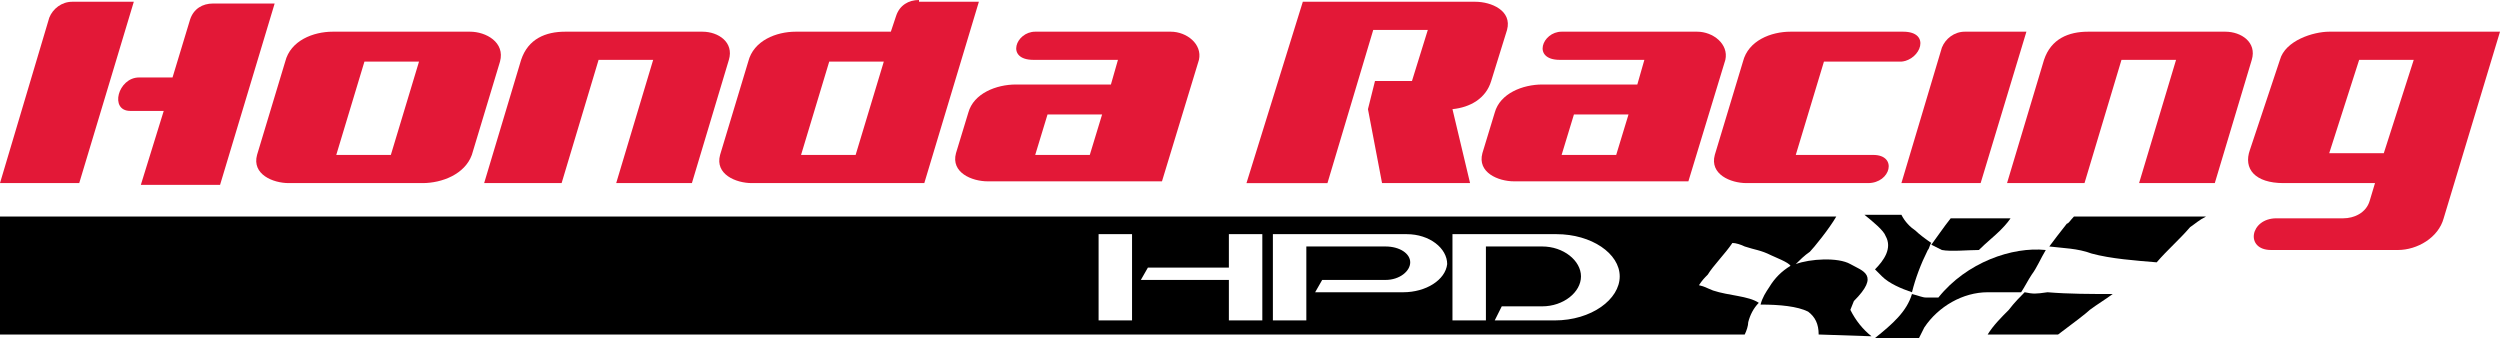
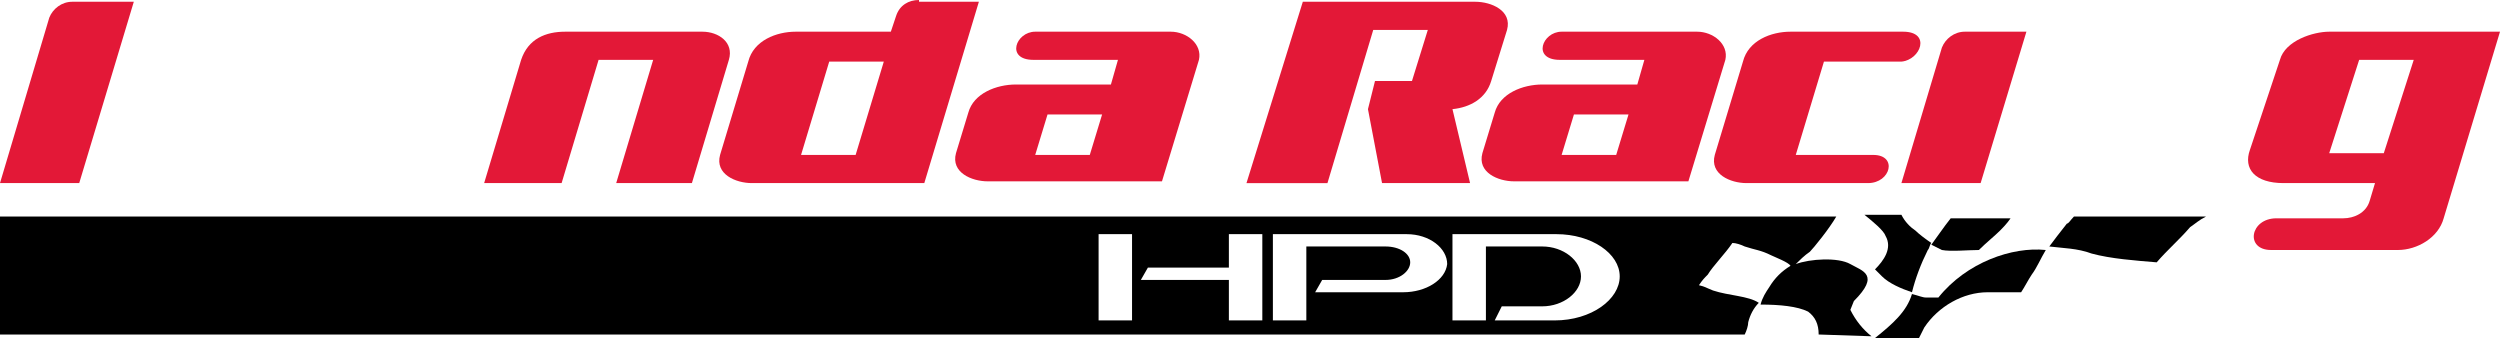
<svg xmlns="http://www.w3.org/2000/svg" version="1.1" id="Layer_1" x="0px" y="0px" viewBox="0 0 142 19.2" width="142" height="19.2" style="enable-background:new 0 0 142 19.2;" xml:space="preserve">
  <style type="text/css">
	.st0{fill:#E31837;}
	.st1{fill:none;}
</style>
  <title>logo_hpd_racing</title>
  <path class="st0" d="M0,10.4h4.5L7.6,0.1H4.1C3.5,0.1,3,0.5,2.8,1l0,0L0,10.4L0,10.4" />
-   <path class="st0" d="M9.8,4.4H7.9c-1.2,0-1.7,1.9-0.5,1.9h1.9L8,10.5h4.5l3.1-10.3h-3.5c-0.6,0-1.1,0.3-1.3,0.9l0,0L9.8,4.4L9.8,4.4  " />
  <path class="st0" d="M115.1,1.8h-3.5c-0.6,0-1.1,0.4-1.3,0.9l0,0l-2.3,7.7h4.5L115.1,1.8L115.1,1.8" />
  <path class="st0" d="M78.1,4.6l-0.4,1.6l0.8,4.2h5l-1-4.2l0,0c1-0.1,1.9-0.6,2.2-1.6l0,0l0.9-2.9l0,0c0.3-1.1-0.9-1.6-1.8-1.6H74  l-3.2,10.3h4.6L78,1.7h3.1l-0.9,2.9L78.1,4.6" />
  <path class="st0" d="M66.5,1.8h-7.7c-1.1,0-1.7,1.6-0.1,1.6h4.8l-0.4,1.4h-5.4c-1.1,0-2.4,0.5-2.7,1.6l-0.7,2.3  c-0.3,1.1,0.9,1.6,1.8,1.6H66l2.1-6.9C68.3,2.5,67.4,1.8,66.5,1.8z M61.9,8.8h-3.1l0.7-2.3h3.1L61.9,8.8z" />
  <polygon class="st1" points="58.8,8.8 61.9,8.8 62.6,6.4 59.5,6.4 " />
  <path class="st0" d="M96.4,1.8h-7.7c-1.1,0-1.7,1.6-0.1,1.6h4.8L93,4.8h-5.4c-1.1,0-2.4,0.5-2.7,1.6l-0.7,2.3  c-0.3,1.1,0.9,1.6,1.8,1.6h9.9L98,3.4C98.2,2.5,97.3,1.8,96.4,1.8z M91.8,8.8h-3.1l0.7-2.3h3.1L91.8,8.8z" />
  <polygon class="st1" points="88.7,8.8 91.8,8.8 92.5,6.4 89.4,6.4 " />
  <path class="st0" d="M132.3,1.8c-0.9,0-2.5,0.5-2.8,1.6l-1.7,5.1c-0.4,1.1,0.3,1.9,1.9,1.9h5.2l-0.3,1c-0.2,0.7-0.9,1-1.5,1h-3.8  c-1.5,0-1.8,1.8-0.3,1.8h7.2c1.1,0,2.3-0.7,2.6-1.8L142,1.8L132.3,1.8L132.3,1.8z M135.4,8.7h-3.1l1.7-5.3h3.1L135.4,8.7z" />
  <path class="st0" d="M108.1,1.8h-6.4c-1.1,0-2.4,0.5-2.7,1.7l0,0l-1.6,5.3l0,0c-0.3,1.1,0.9,1.6,1.8,1.6h6.9c1.3,0,1.7-1.6,0.3-1.6  H102l1.6-5.3h4.4C109.1,3.4,109.7,1.8,108.1,1.8L108.1,1.8" />
  <path class="st0" d="M35,10.4l2.1-7H34l-2.1,7h-4.4l2.1-7l0,0C30,2.2,31,1.8,32.1,1.8h7.8c0.9,0,1.8,0.6,1.5,1.6l0,0l-2.1,7H35" />
-   <path class="st0" d="M121.5,10.4l2.1-7h-3.1l-2.1,7H114l2.1-7l0,0c0.4-1.2,1.4-1.6,2.5-1.6h7.8c0.9,0,1.8,0.6,1.5,1.6l0,0l-2.1,7  H121.5" />
  <path d="M106.3,19.1c-0.5-0.4-0.9-0.9-1.2-1.5l0.2-0.5c1.5-1.5,0.5-1.7-0.2-2.1s-2.3-0.3-3.1,0c0.2-0.2,0.5-0.5,0.8-0.7  c0.2-0.2,1.1-1.3,1.5-2H0V19h99.1c0.1-0.2,0.2-0.5,0.2-0.7c0.1-0.4,0.3-0.8,0.6-1.1c-0.6-0.4-1.7-0.4-2.6-0.7  c-0.5-0.2-0.4-0.2-0.8-0.3c0.2-0.3,0.3-0.4,0.5-0.6c0.3-0.5,1-1.2,1.4-1.8c0.2,0,0.5,0.1,0.7,0.2c0.6,0.2,0.9,0.2,1.5,0.5  c0.2,0.1,1,0.4,1.1,0.6c-0.5,0.3-0.9,0.7-1.2,1.2c-0.2,0.3-0.4,0.6-0.5,1c1.1,0,2.1,0.1,2.7,0.4c0.4,0.3,0.6,0.7,0.6,1.3L106.3,19.1  L106.3,19.1z M64.3,18.2h-1.9v-4.9h1.9V18.2z M71.7,18.2h-1.9v-2.3h-5l0.4-0.7h4.6v-1.9h1.9V18.2L71.7,18.2z M79.7,16.6h-5l0.4-0.7  h3.6c0.8,0,1.4-0.5,1.4-1S79.5,14,78.7,14h-4.5v4.2h-1.9v-4.9h7.6c1.3,0,2.3,0.8,2.3,1.7C82.1,15.9,81,16.6,79.7,16.6z M88.3,18.2  h-3.4l0.4-0.8h2.3c1.2,0,2.2-0.8,2.2-1.7c0-0.9-1-1.7-2.2-1.7h-3.2v4.2h-1.9v-4.9h5.9c2,0,3.6,1.1,3.6,2.4  C92,17,90.4,18.2,88.3,18.2z" />
  <path d="M112.4,14.2c-0.6,0-1.6,0.1-2.1,0c-0.2-0.1-0.4-0.2-0.6-0.3c0.3-0.4,0.7-1,1.1-1.5h3.4c-0.2,0.3-0.5,0.6-0.6,0.7  C113.3,13.4,112.8,13.8,112.4,14.2L112.4,14.2" />
  <path d="M108.6,16.6c0.2-0.8,0.5-1.6,0.9-2.4c0.1-0.1,0.1-0.3,0.2-0.4c-0.3-0.2-0.7-0.5-0.9-0.7c-0.3-0.2-0.6-0.5-0.8-0.9h-2.1  c0.5,0.4,1.1,0.9,1.2,1.2c0.4,0.7-0.1,1.4-0.6,1.9c0.1,0.1,0.3,0.3,0.4,0.4C107.3,16.1,108,16.4,108.6,16.6L108.6,16.6" />
  <path d="M108.6,16.7c0.4,0.1,0.6,0.2,0.8,0.2h0.7c1.6-2,4.2-2.9,6.1-2.7c-0.3,0.5-0.5,1-0.8,1.4c-0.2,0.3-0.4,0.7-0.6,1  c-0.4,0-1.5,0-1.9,0c-1.4,0-2.8,0.8-3.6,2c-0.1,0.2-0.2,0.4-0.3,0.6h-2.5C107.5,18.4,108.3,17.7,108.6,16.7L108.6,16.7" />
  <path d="M116.4,14c0.8,0.1,1.6,0.1,2.4,0.4c1.1,0.3,2.5,0.4,3.7,0.5c0.6-0.7,1.3-1.3,1.9-2c0.3-0.2,0.5-0.4,0.9-0.6h-7.5  c-0.2,0.2-0.3,0.4-0.4,0.4C117,13.2,116.7,13.6,116.4,14L116.4,14" />
-   <path d="M115,16.6c-0.2,0.2-0.6,0.6-0.9,1c-0.4,0.4-0.9,0.9-1.2,1.4h4c0.8-0.6,1.6-1.2,1.8-1.4c0.4-0.3,0.9-0.6,1.3-0.9  c-1.2,0-2.5,0-3.7-0.1C115.6,16.7,115.5,16.7,115,16.6L115,16.6" />
  <path class="st0" d="M52.2,0c-0.6,0-1.1,0.3-1.3,0.9l-0.3,0.9h-5.4c-1.1,0-2.4,0.5-2.7,1.7l-1.6,5.3c-0.3,1.1,0.9,1.6,1.8,1.6h9.8  l3.1-10.3h-3.4V0z M48.6,8.8h-3.1l1.6-5.3h3.1L48.6,8.8z" />
  <polygon class="st1" points="45.5,8.8 48.6,8.8 50.2,3.4 47.1,3.4 " />
-   <path class="st0" d="M26.7,1.8h-7.8c-1.1,0-2.4,0.5-2.7,1.7l-1.6,5.3c-0.3,1.1,0.9,1.6,1.8,1.6H24c1.1,0,2.4-0.5,2.8-1.6l1.6-5.3  C28.7,2.4,27.6,1.8,26.7,1.8z M22.2,8.8h-3.1l1.6-5.3h3.1L22.2,8.8z" />
  <polygon class="st1" points="19.1,8.8 22.2,8.8 23.8,3.4 20.7,3.4 " />
</svg>